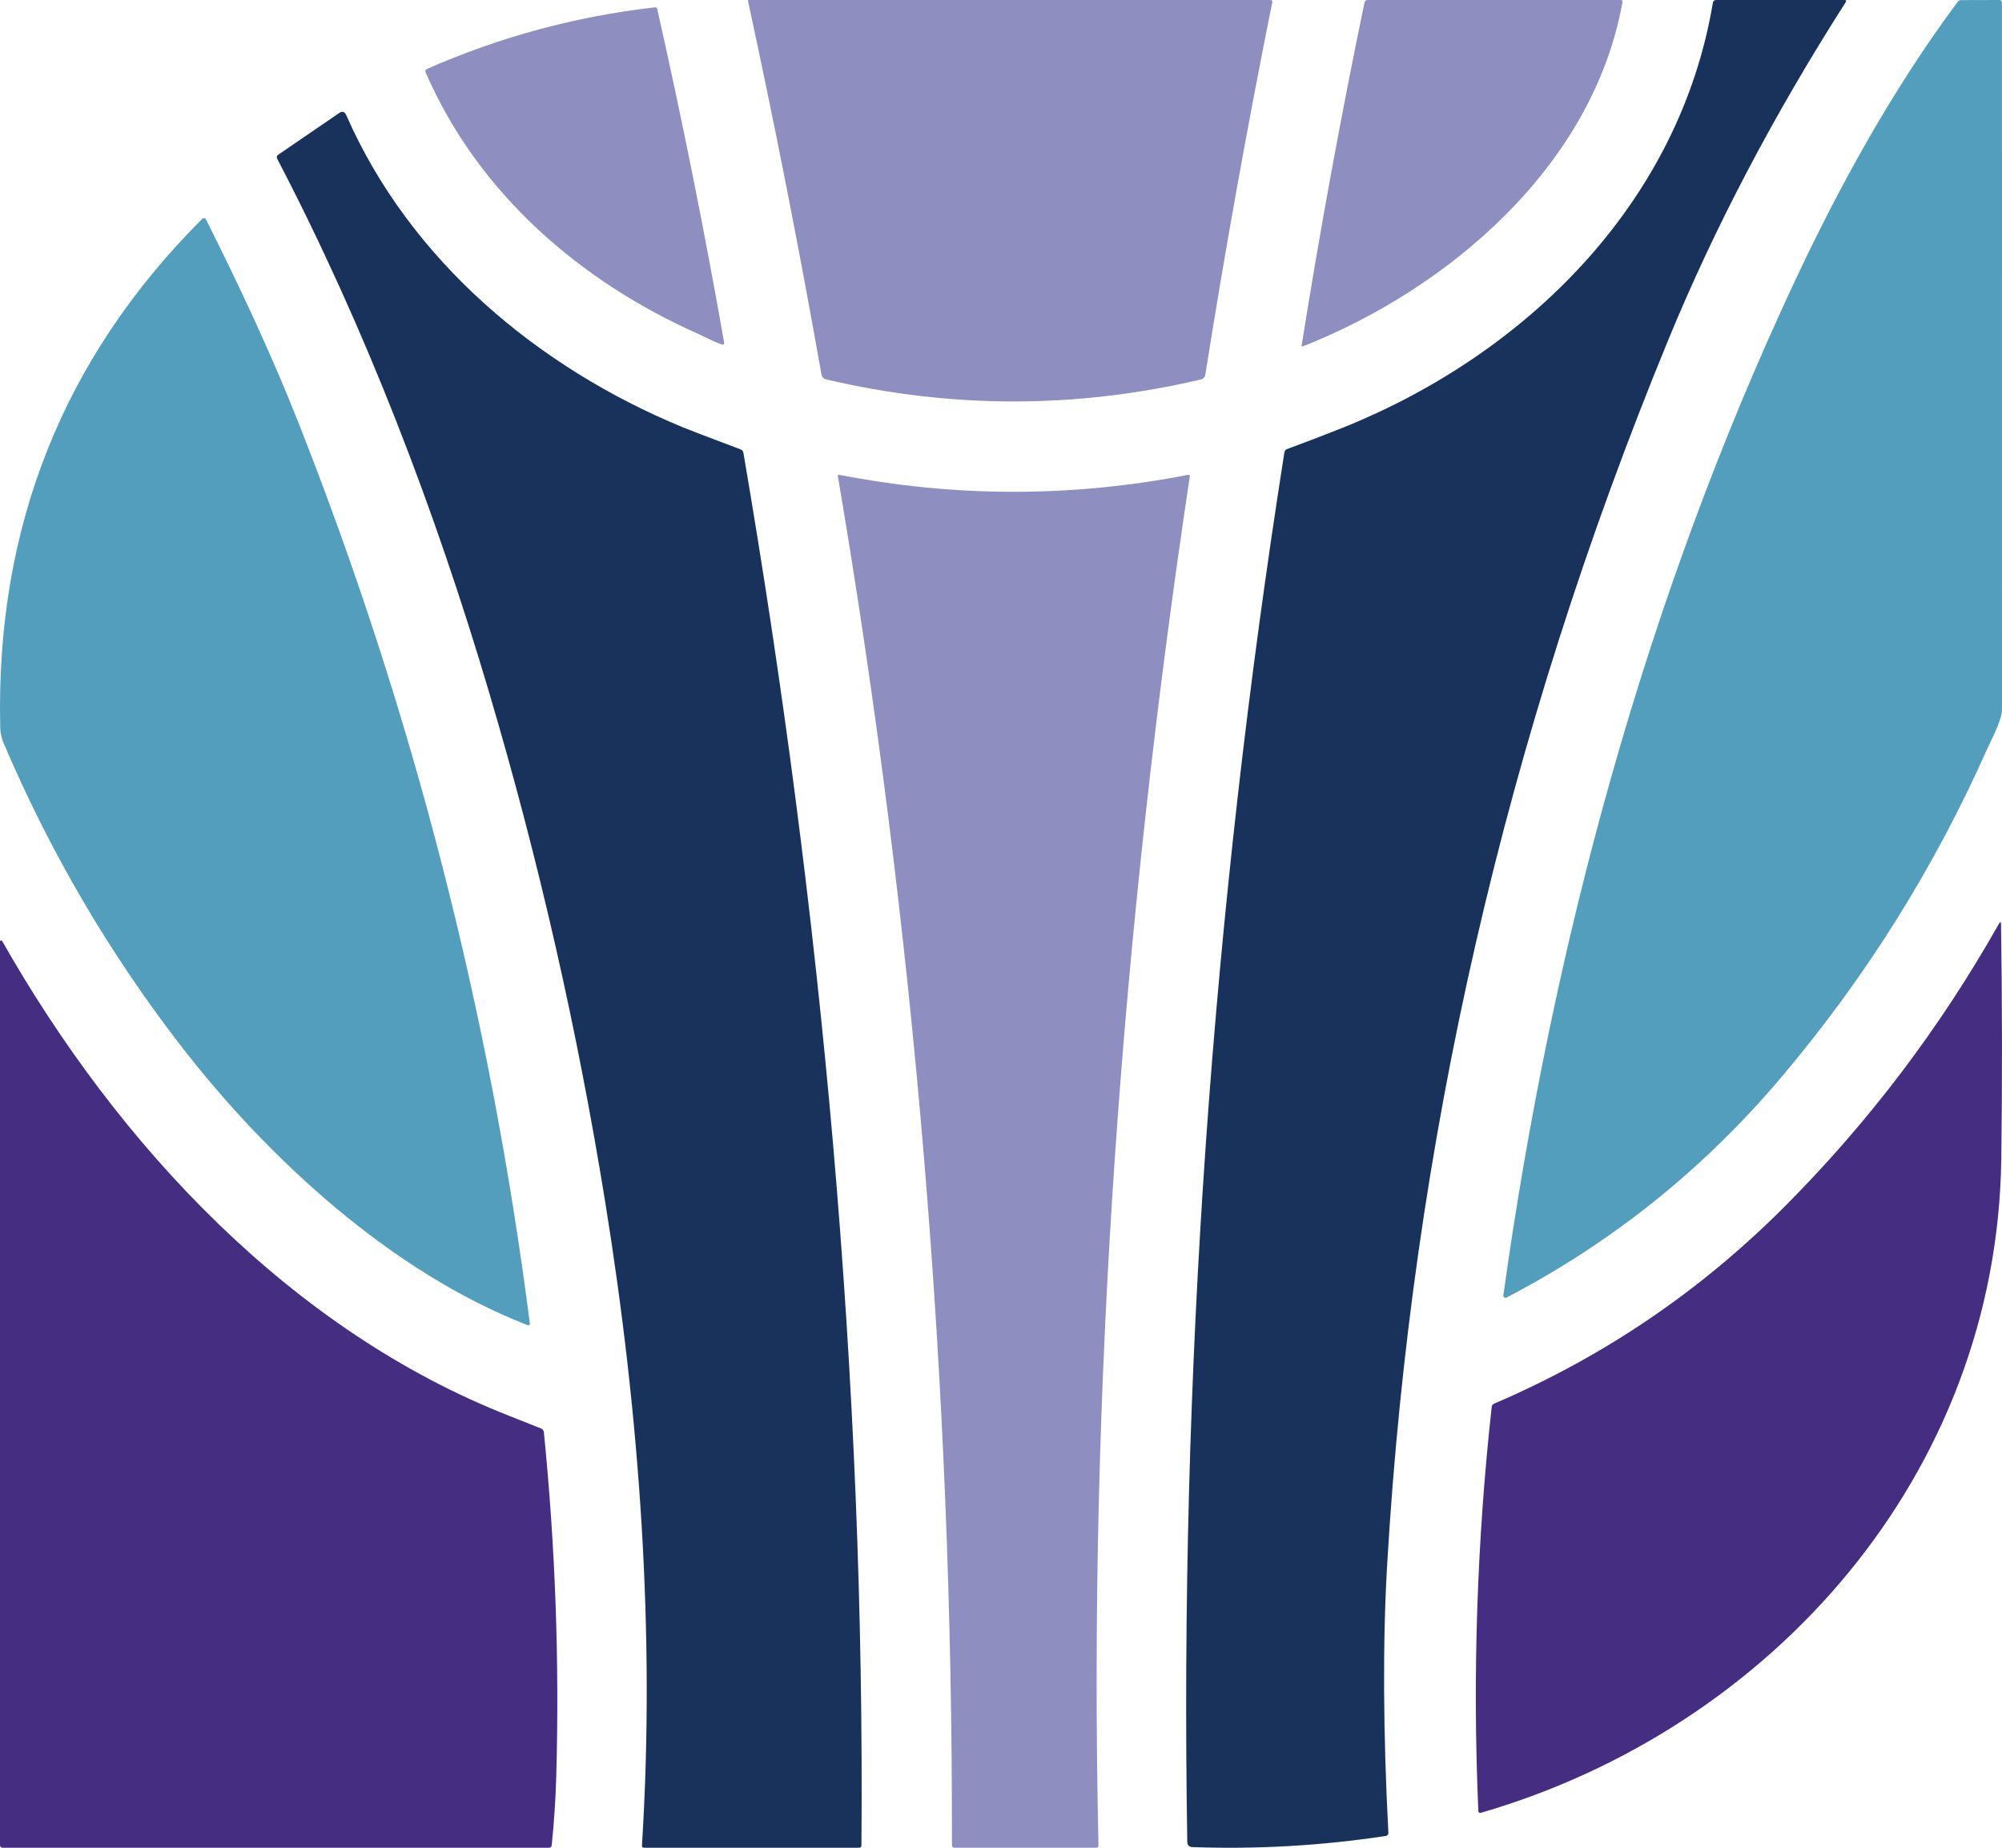
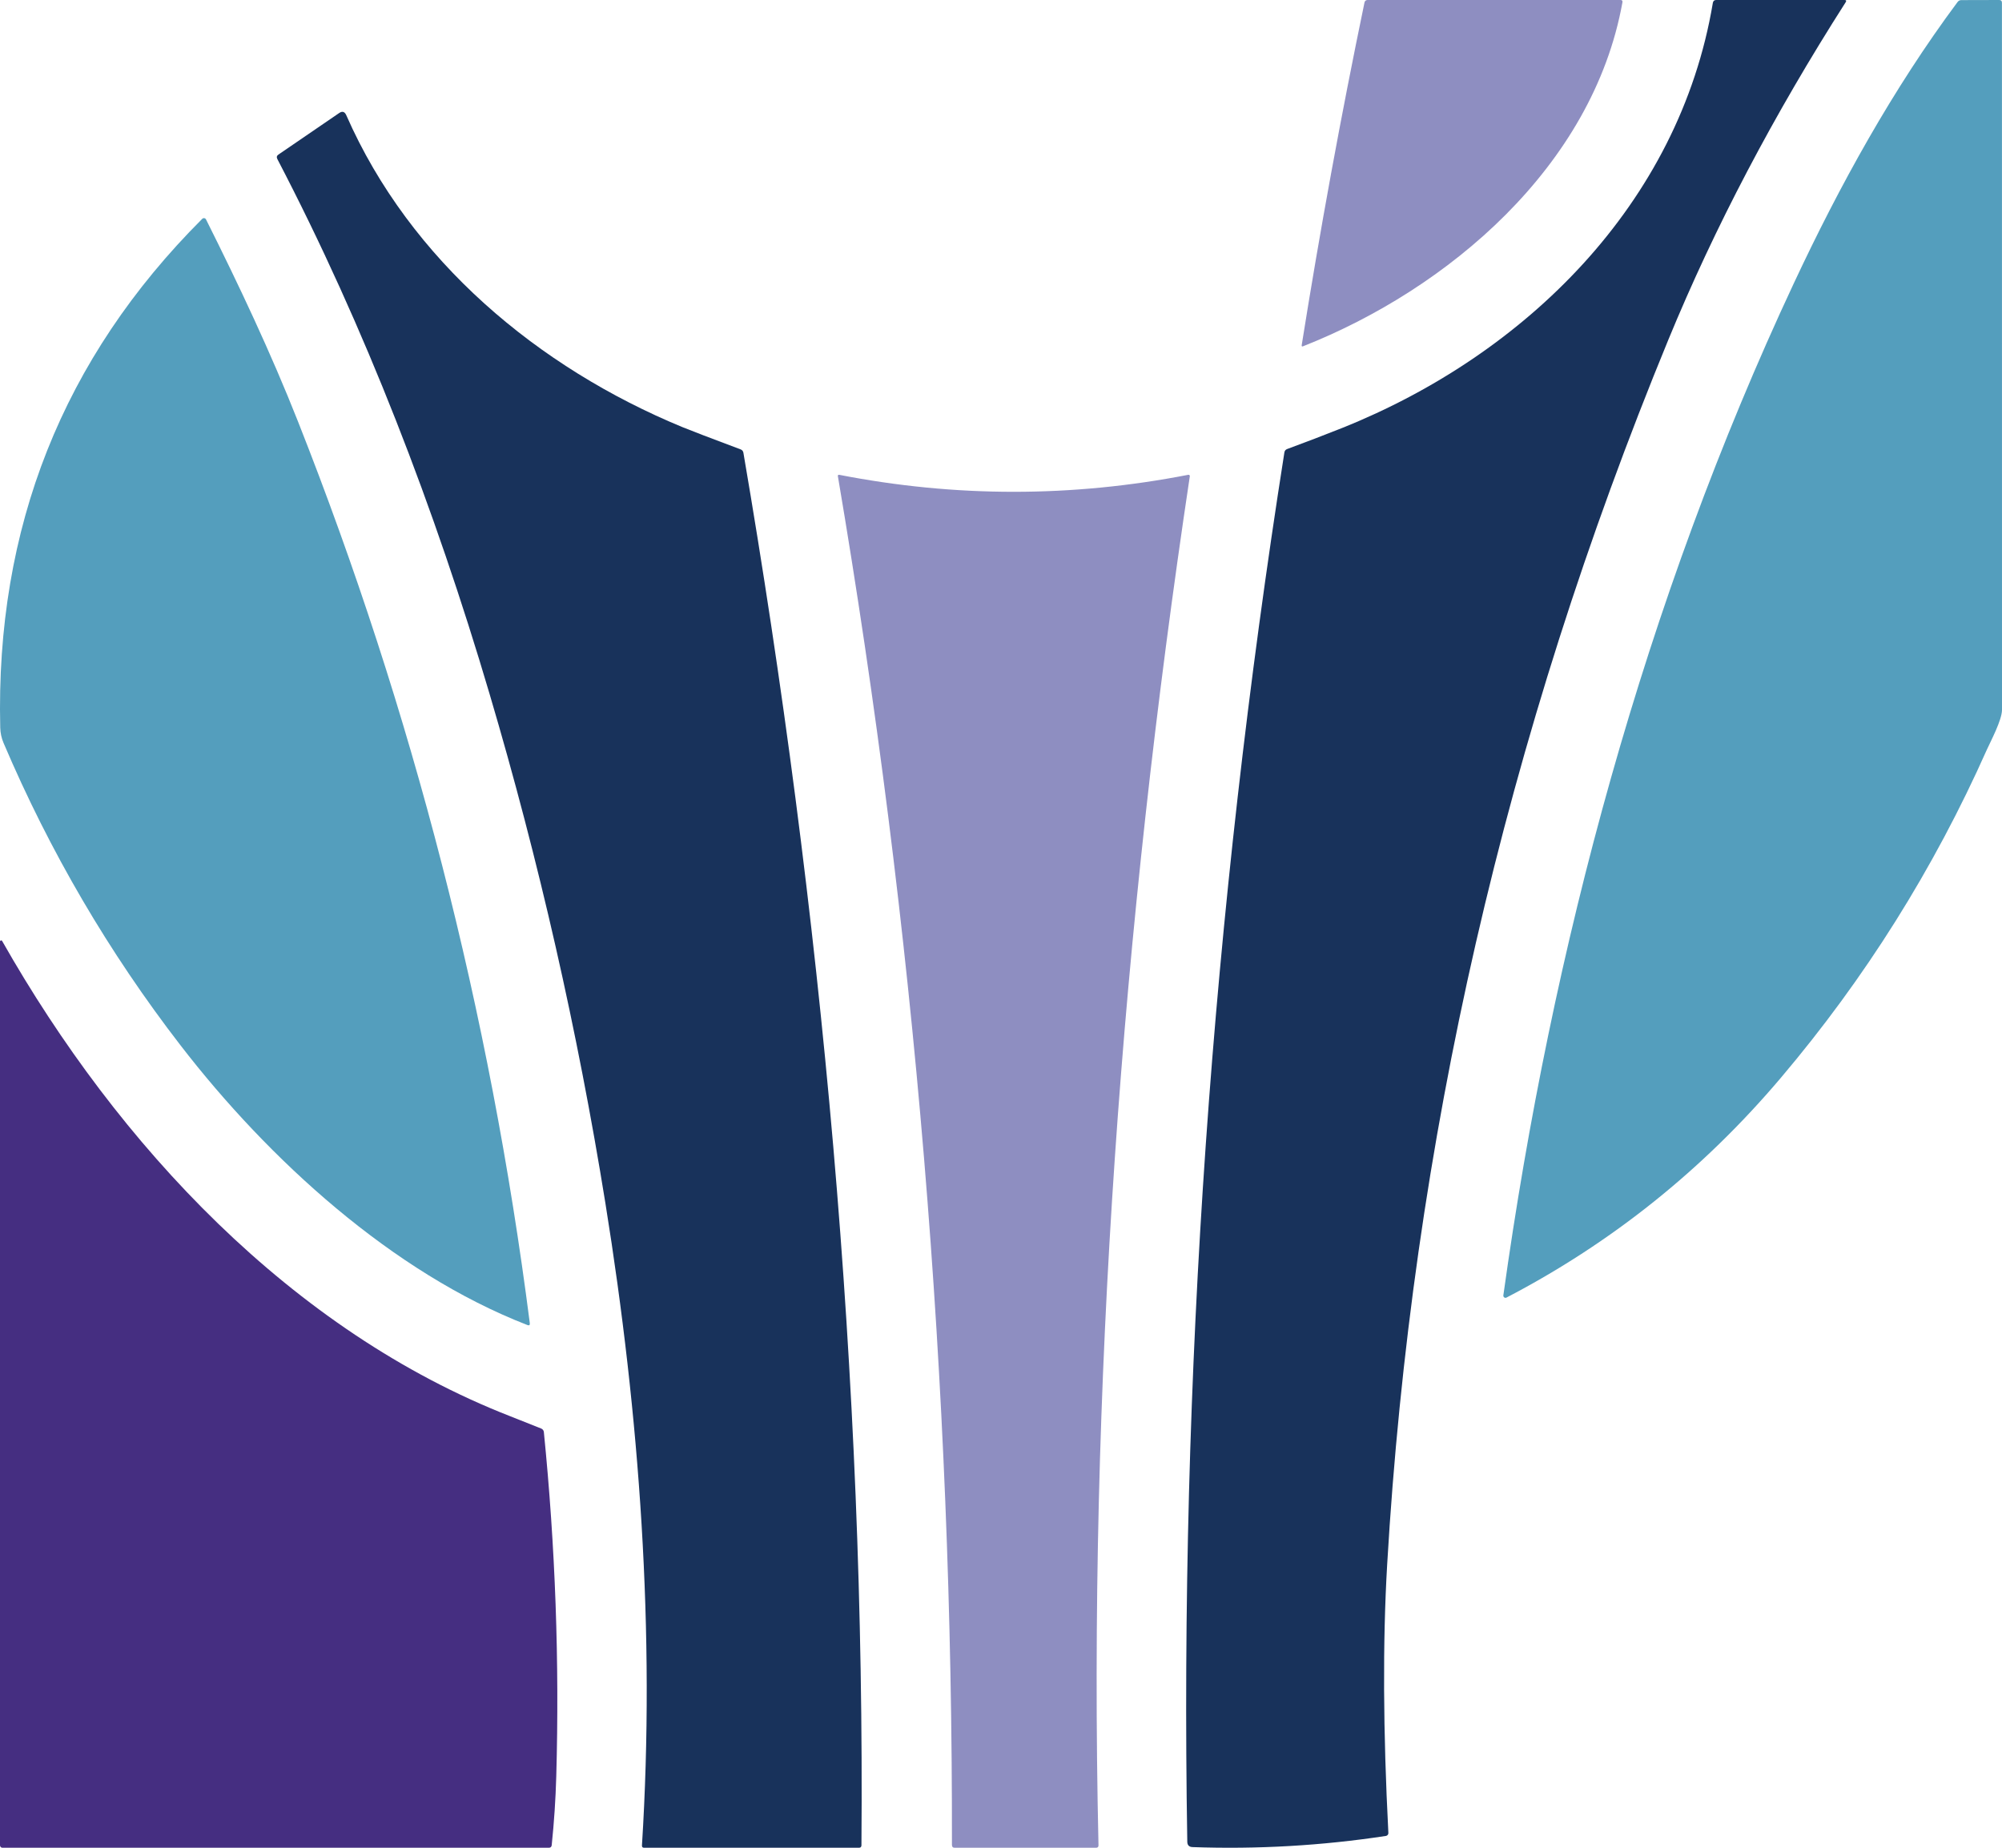
<svg xmlns="http://www.w3.org/2000/svg" width="1092" height="1008" viewBox="0 0 1092 1008" fill="none">
-   <path fill-rule="evenodd" clip-rule="evenodd" d="M408.008 0.563C407.956 0.268 408.166 0 408.454 0H692.923C693.794 0 694.135 0.432 693.952 1.316C680.383 68.799 668.216 136.546 657.418 204.541C657.235 205.725 656.363 206.693 655.229 206.962C587.023 223.013 518.816 223.013 450.583 206.962C449.292 206.641 448.311 205.614 448.074 204.299C436.012 136.12 422.658 68.205 408.008 0.563Z" fill="#8E8EC1" />
  <path fill-rule="evenodd" clip-rule="evenodd" d="M884.963 1.29C868.806 90.946 789.626 157.773 710.73 188.914C710.178 189.13 709.936 188.941 710.015 188.319C719.983 125.694 731.408 63.358 744.284 1.29C744.442 0.537 745.099 0 745.866 0H883.932C884.779 0 885.12 0.432 884.963 1.29Z" fill="#8E8EC1" />
  <path fill-rule="evenodd" clip-rule="evenodd" d="M909.974 185.413C821.144 401.288 770.042 624.035 756.63 853.602C754.179 895.608 754.415 944.375 757.292 999.91C757.344 1000.71 756.761 1001.41 755.974 1001.55C721.024 1006.86 685.838 1008.9 650.436 1007.64C648.588 1007.56 647.638 1006.6 647.612 1004.71C643.386 750.483 661.05 497.861 700.567 246.853C700.698 245.912 701.223 245.266 702.121 244.945C712.179 241.241 722.184 237.406 732.11 233.46C831.627 193.625 915.884 111.521 934.283 1.56C934.467 0.51 935.076 0 936.105 0H1006.08C1007.03 0 1007.24 0.405 1006.72 1.235C967.464 62.675 935.234 124.057 909.974 185.413Z" fill="#18325B" />
  <path fill-rule="evenodd" clip-rule="evenodd" d="M1083.77 408.909C1054.78 474.036 1017.32 533.71 971.4 587.943C929.049 637.985 879.16 677.941 821.732 707.86C820.885 708.317 819.88 707.592 820.012 706.625C846.44 516.834 897.308 327.909 978.413 154.615C1003.52 100.971 1032.43 48.623 1067.74 1.129C1068.27 0.404 1068.96 0.053 1069.83 0.053L1090.44 0C1091.47 0 1091.97 0.51 1091.97 1.555C1091.97 130.112 1091.97 258.674 1092 387.231C1092 392.81 1085.76 404.486 1083.77 408.909Z" fill="#549EBD" />
-   <path fill-rule="evenodd" clip-rule="evenodd" d="M380.675 182.083C316.413 153.456 260.732 105.458 232.099 39.344C231.831 38.7 232.125 37.926 232.755 37.659C272.53 20.155 313.957 8.955 357.08 4.011C357.873 3.932 358.35 4.278 358.534 5.052C372.1 65.265 384.239 125.798 394.95 186.623C395.165 187.827 394.687 188.256 393.528 187.853C389.146 186.357 384.055 183.579 380.675 182.083Z" fill="#8E8EC1" />
  <path fill-rule="evenodd" clip-rule="evenodd" d="M267.011 378.472C237.19 277.591 199.219 178.722 151.273 86.753C150.769 85.76 150.958 84.929 151.882 84.314L184.972 61.682C186.709 60.474 188.005 60.878 188.876 62.838C223.761 142.322 293.768 200.603 372.166 232.978C376.678 234.827 387.31 238.91 404.012 245.163C404.831 245.484 405.335 246.104 405.492 246.987C448.317 497.34 471.91 752.471 469.879 1006.66C469.853 1007.54 469.428 1008 468.556 1008H351.317C350.499 1008 350.105 1007.57 350.158 1006.74C357.441 890.797 348.998 772.927 330.207 656.313C315.062 562.305 294.004 469.69 267.011 378.472Z" fill="#18325B" />
  <path fill-rule="evenodd" clip-rule="evenodd" d="M287.66 722.841C213.97 694.237 146.503 632.537 98.459 570.248C59.308 519.501 27.119 464.483 1.919 405.257C0.786 402.598 0.209 399.835 0.13 396.962C-2.483 287.95 34.244 195.418 110.306 119.386C110.94 118.745 111.995 118.929 112.389 119.738C130.385 155.697 147.746 192.491 162.599 230.09C225.103 388.346 267.24 552.239 288.977 721.77C289.108 722.873 288.688 723.246 287.66 722.841Z" fill="#549EBD" />
  <path fill-rule="evenodd" clip-rule="evenodd" d="M457.674 259.011C521.167 271.389 584.682 271.389 648.175 259.011C648.653 258.932 649.048 259.305 648.995 259.788C611.922 506.417 593.516 757.077 599.175 1006.63C599.201 1007.54 598.754 1008 597.855 1008H520.741C519.737 1008 519.237 1007.49 519.237 1006.44C519.684 755.679 498.928 506.738 457.011 259.683C456.933 259.279 457.274 258.958 457.674 259.011Z" fill="#8E8EC1" />
-   <path fill-rule="evenodd" clip-rule="evenodd" d="M1091.62 631.983C1089.38 804.519 966.221 942.845 807.885 988.904C806.91 989.197 806.386 988.82 806.36 987.775C803.169 914.214 805.595 840.843 813.628 767.686C813.738 766.72 814.209 766.049 815.079 765.676C874.605 740.178 927.303 704.447 973.179 658.468C1019.16 612.389 1058.21 560.836 1090.38 503.842C1091.09 502.635 1091.43 502.719 1091.47 504.136C1092.12 546.867 1092.17 589.493 1091.62 631.983Z" fill="#452E81" />
  <path fill-rule="evenodd" clip-rule="evenodd" d="M278.49 772.67C284.041 774.844 289.619 777.045 295.249 779.324C296.016 779.645 296.568 780.37 296.647 781.205C302.913 843.746 305.189 906.367 303.418 969.072C303.071 981.629 302.225 994.129 300.931 1006.61C300.826 1007.54 300.295 1008 299.37 1008H1.314C0.584 1008 0 1007.41 0 1006.66V513.622C0 512.976 0.846 512.76 1.162 513.328C64.527 624.992 159.323 726.2 278.49 772.67Z" fill="#452E81" />
</svg>